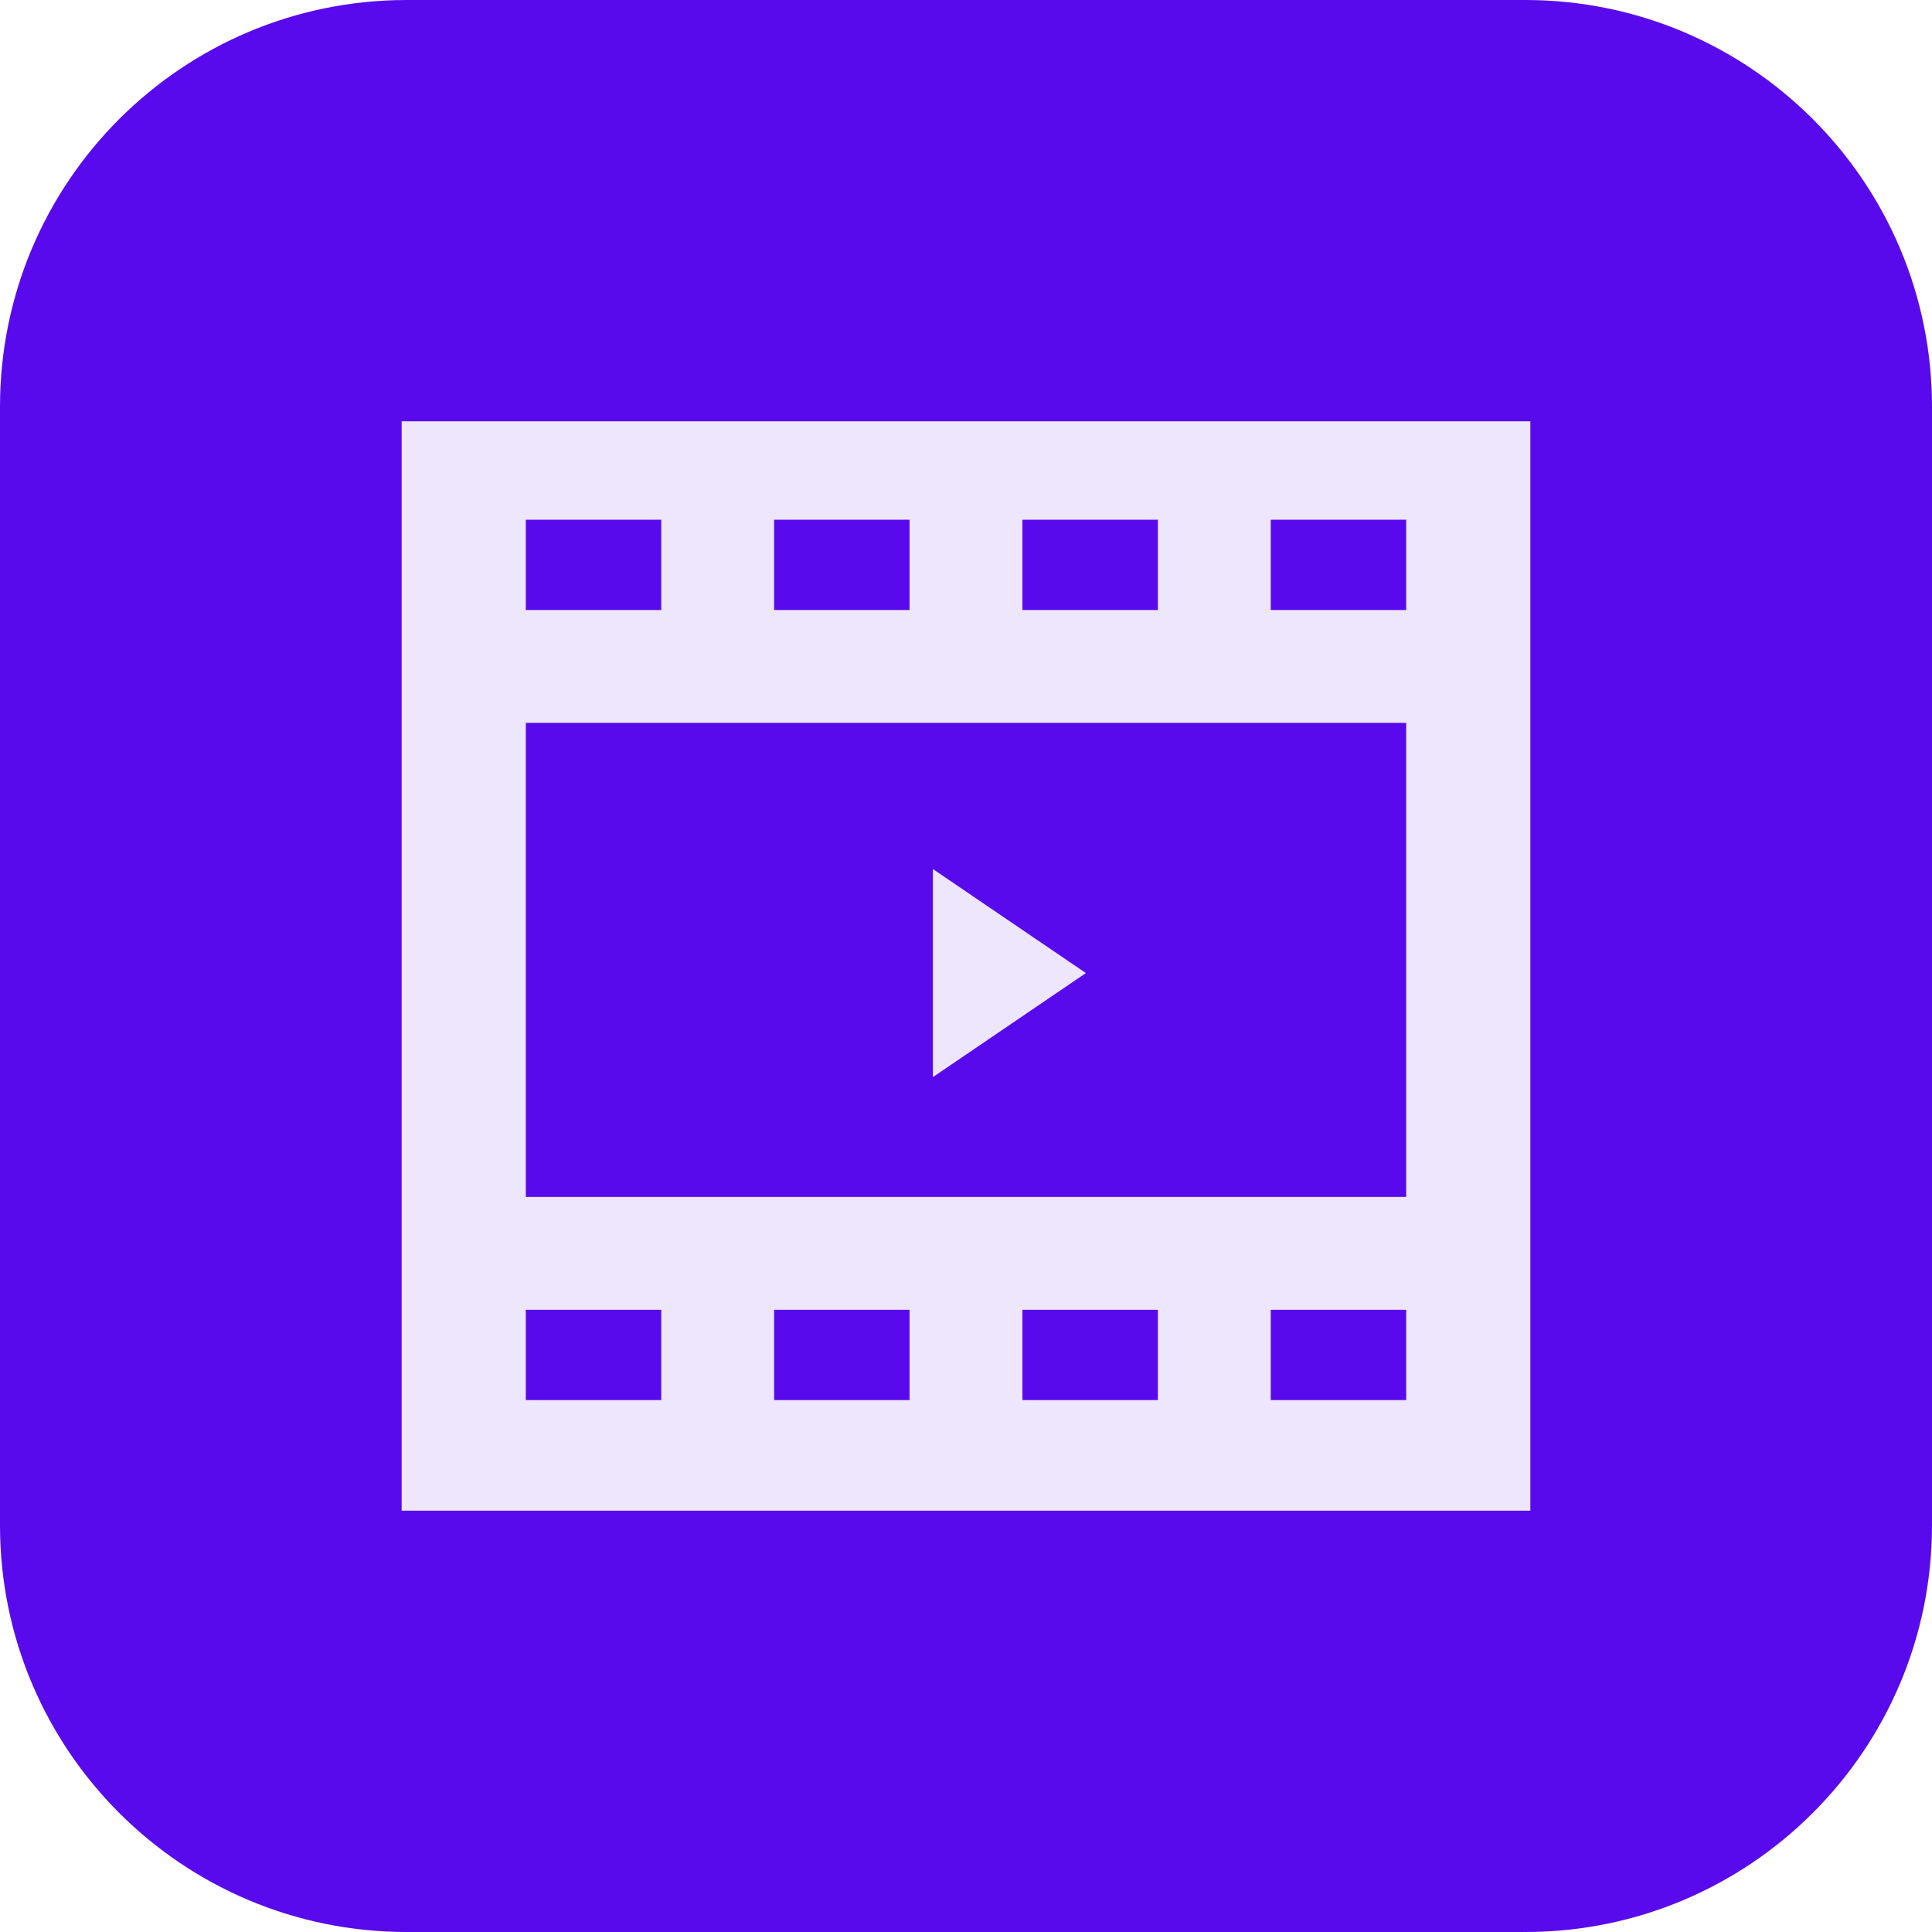
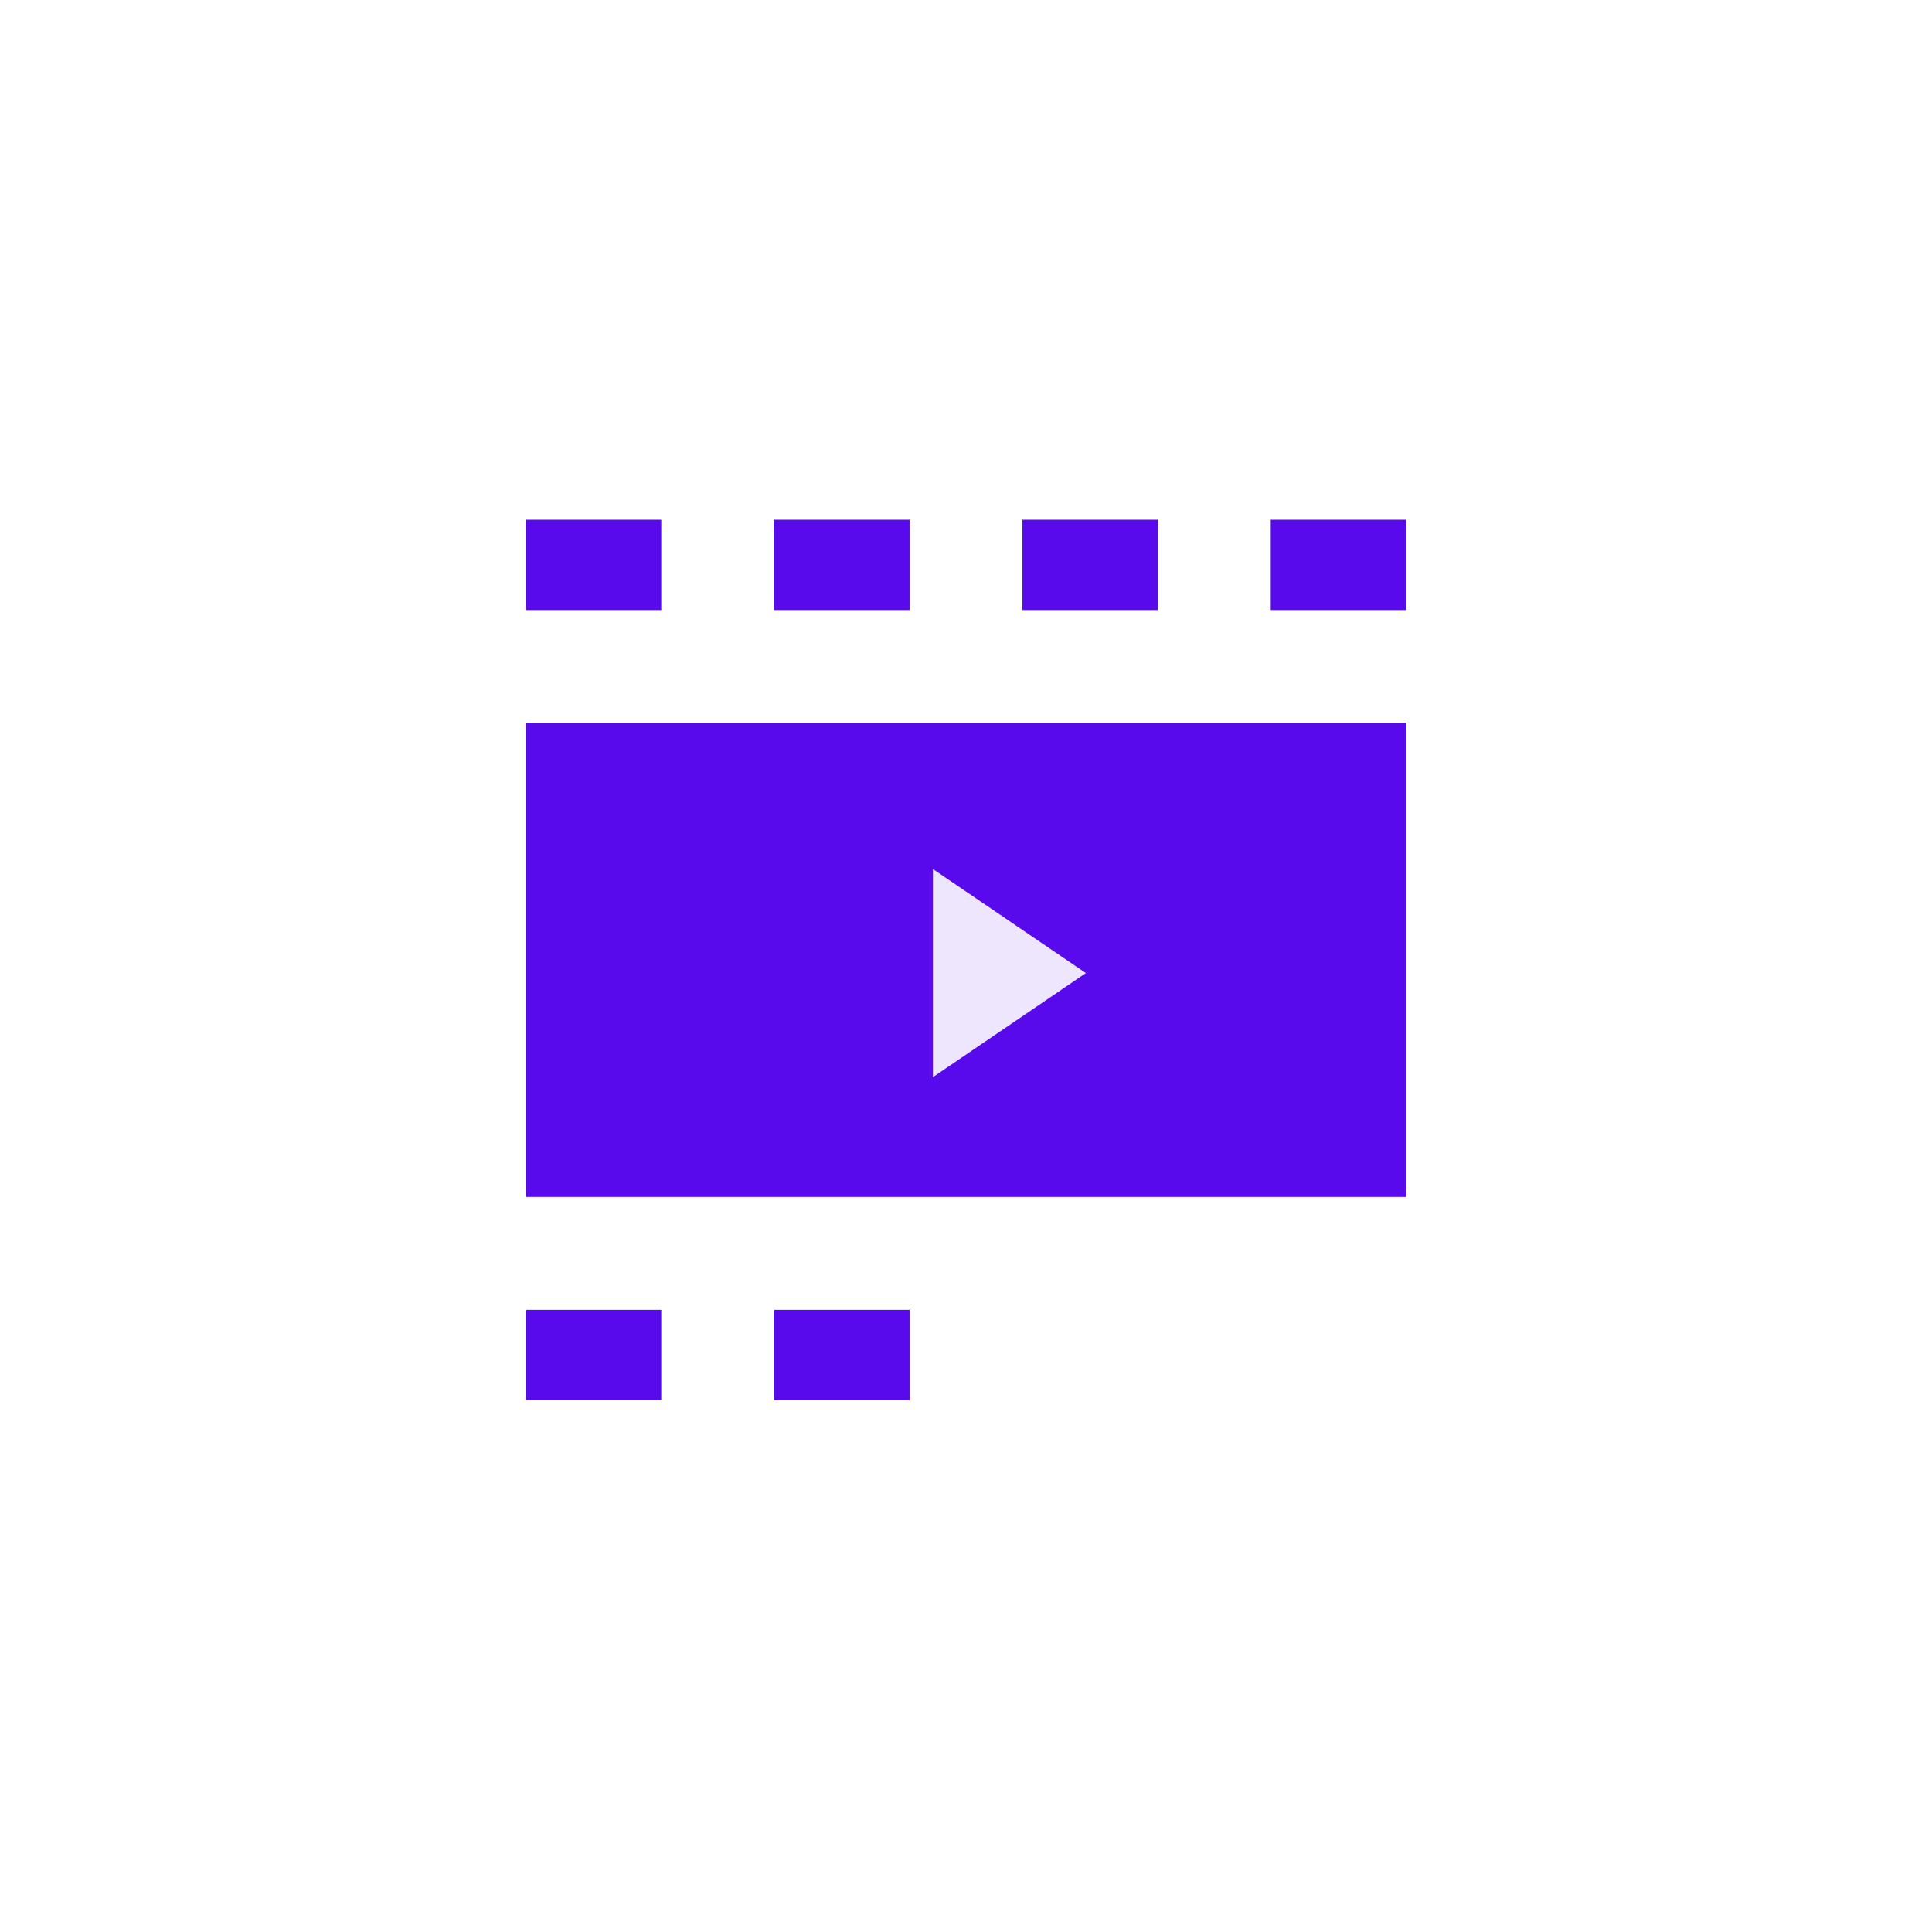
<svg xmlns="http://www.w3.org/2000/svg" id="Layer_1" x="0px" y="0px" viewBox="0 0 190 190" xml:space="preserve">
-   <path fill="#590AEC" d="M150,190H40c-22.091,0-40-17.909-40-40V40C0,17.909,17.909,0,40,0h110c22.091,0,40,17.909,40,40v110 C190,172.091,172.091,190,150,190z" />
  <g>
-     <rect x="39.5" y="41.433" fill="#EDE6FD" width="111" height="107.133" />
    <rect x="51.71" y="71.09" fill="#590AEC" width="86.58" height="46.62" />
    <rect x="51.71" y="51.11" fill="#590AEC" width="13.32" height="8.88" />
    <rect x="76.13" y="51.11" fill="#590AEC" width="13.32" height="8.88" />
    <rect x="100.55" y="51.11" fill="#590AEC" width="13.32" height="8.88" />
    <rect x="124.97" y="51.11" fill="#590AEC" width="13.32" height="8.88" />
    <rect x="51.71" y="128.81" fill="#590AEC" width="13.32" height="8.88" />
    <rect x="76.13" y="128.81" fill="#590AEC" width="13.32" height="8.88" />
-     <rect x="100.55" y="128.81" fill="#590AEC" width="13.32" height="8.88" />
-     <rect x="124.97" y="128.81" fill="#590AEC" width="13.32" height="8.88" />
    <polygon fill="#EDE6FD" points="91.744,85.463 91.744,105.927 106.791,95.695 " />
  </g>
</svg>